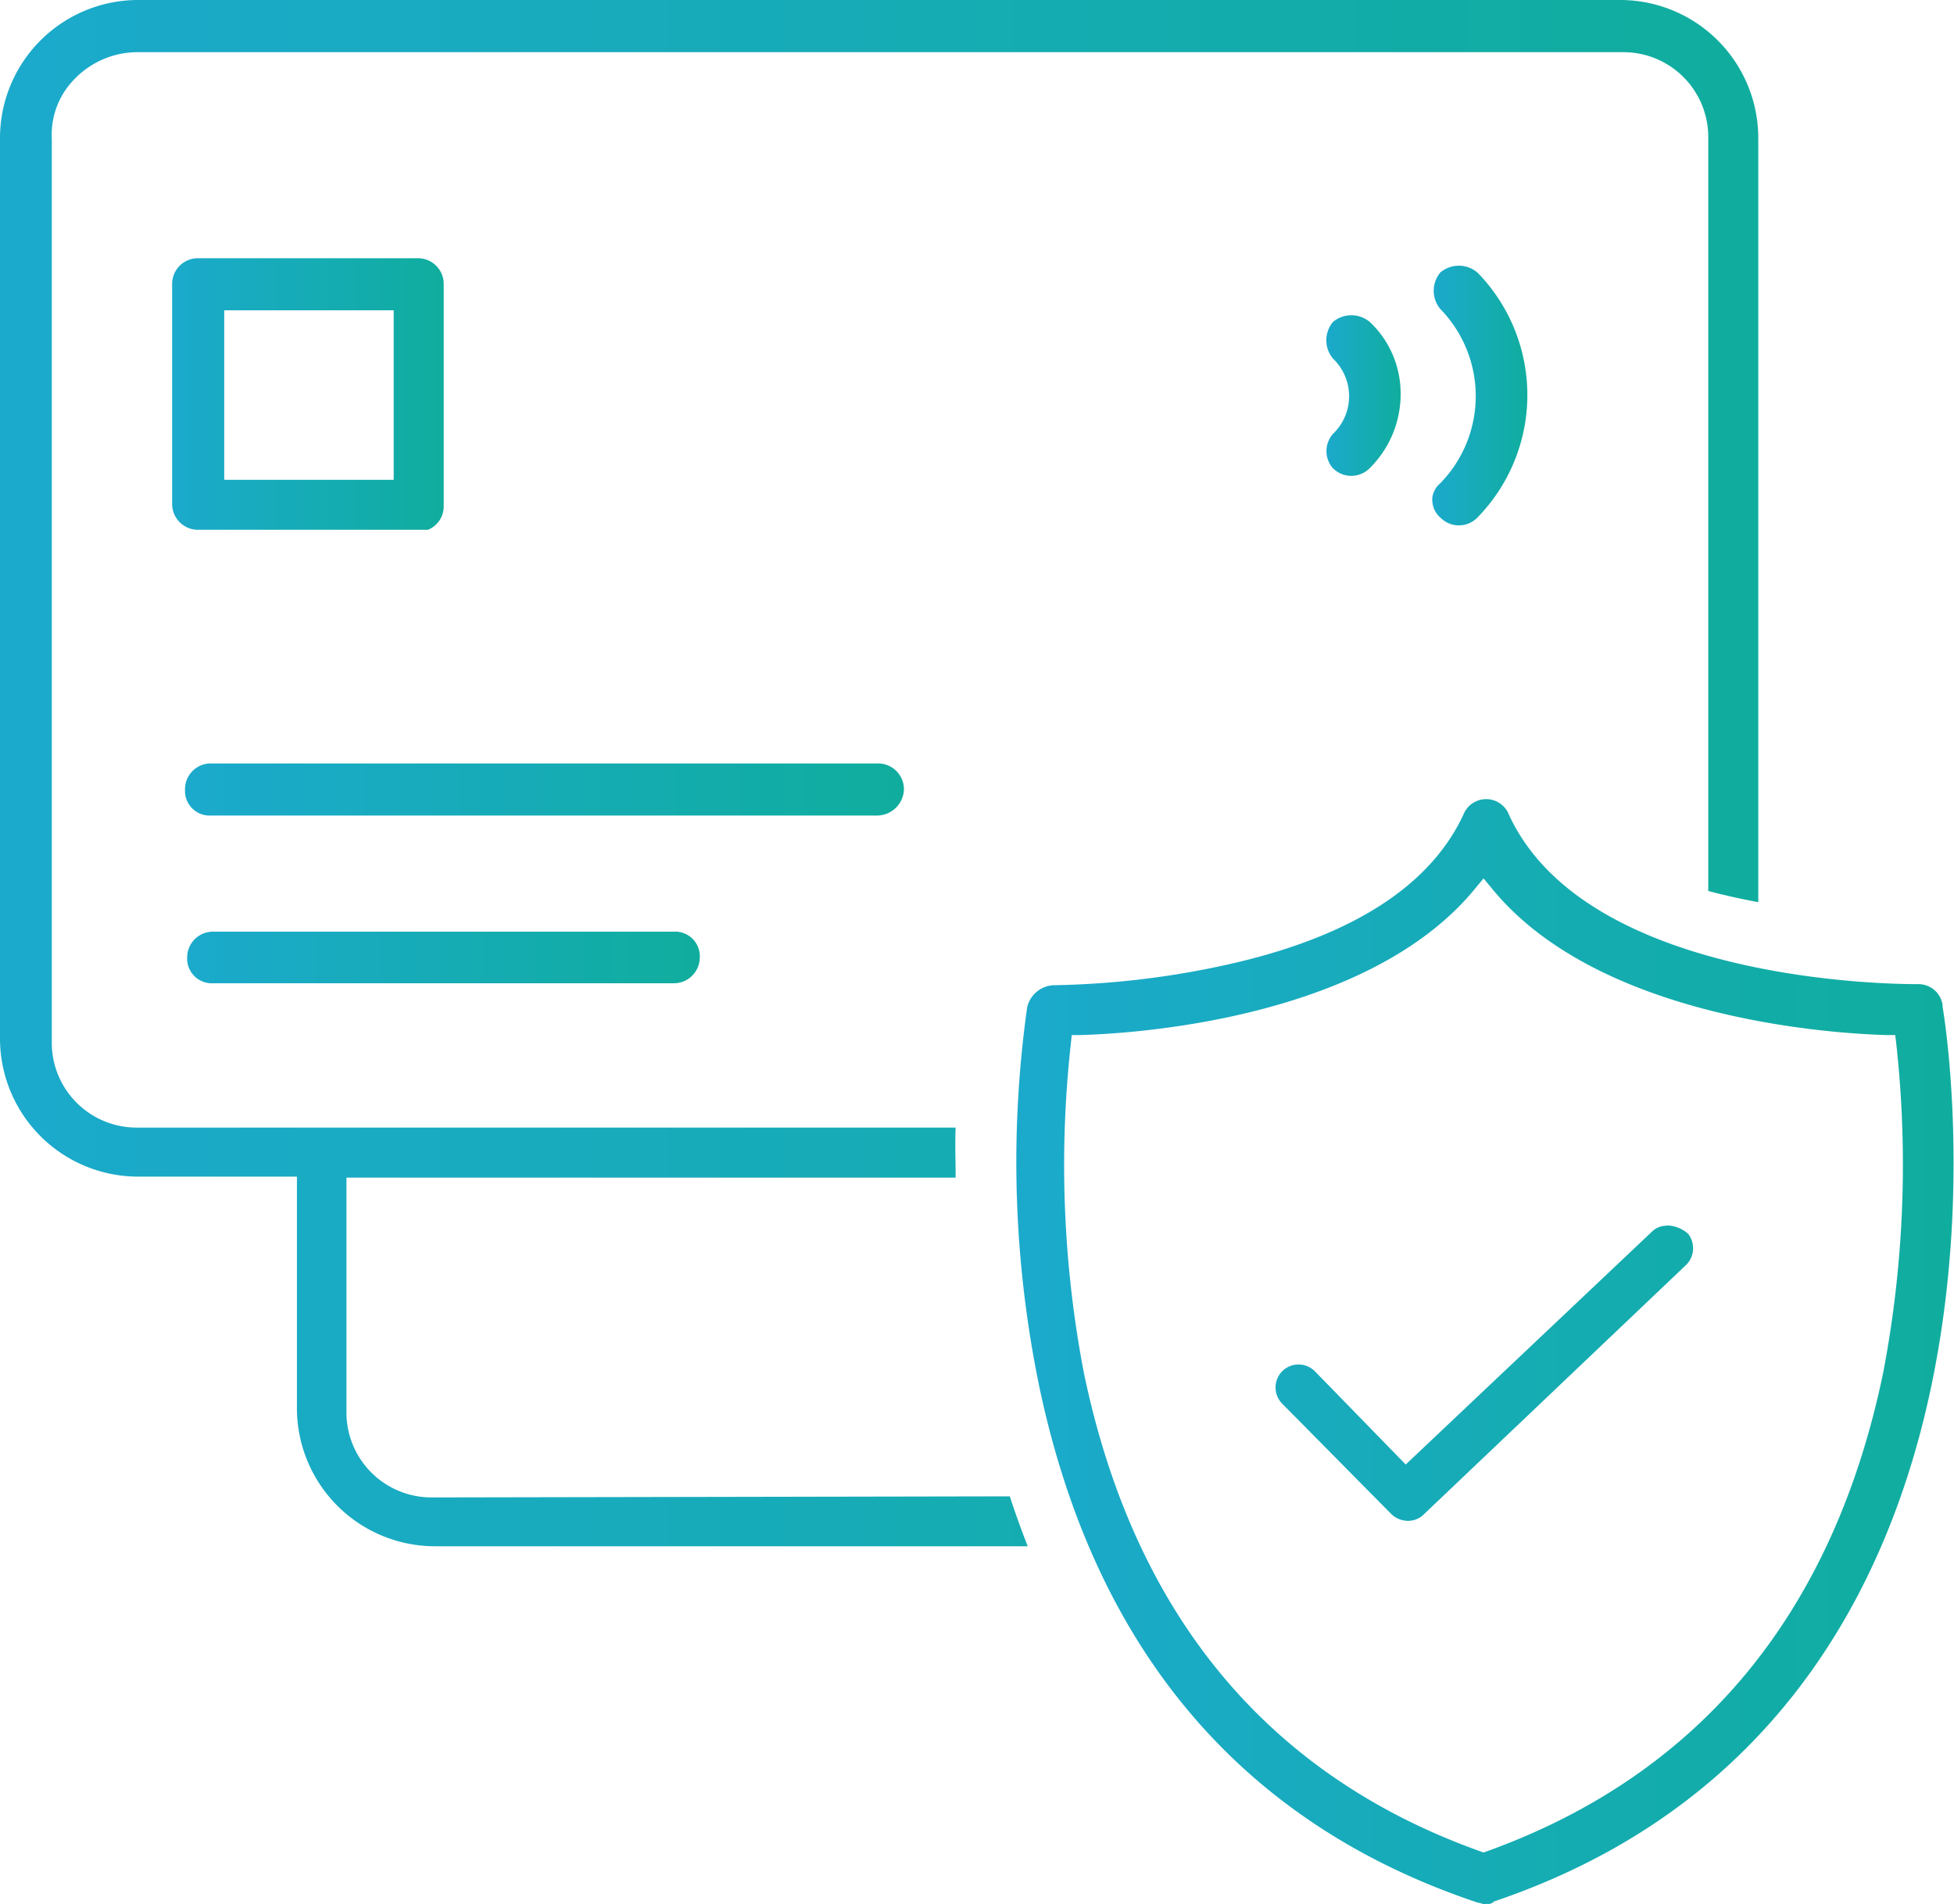
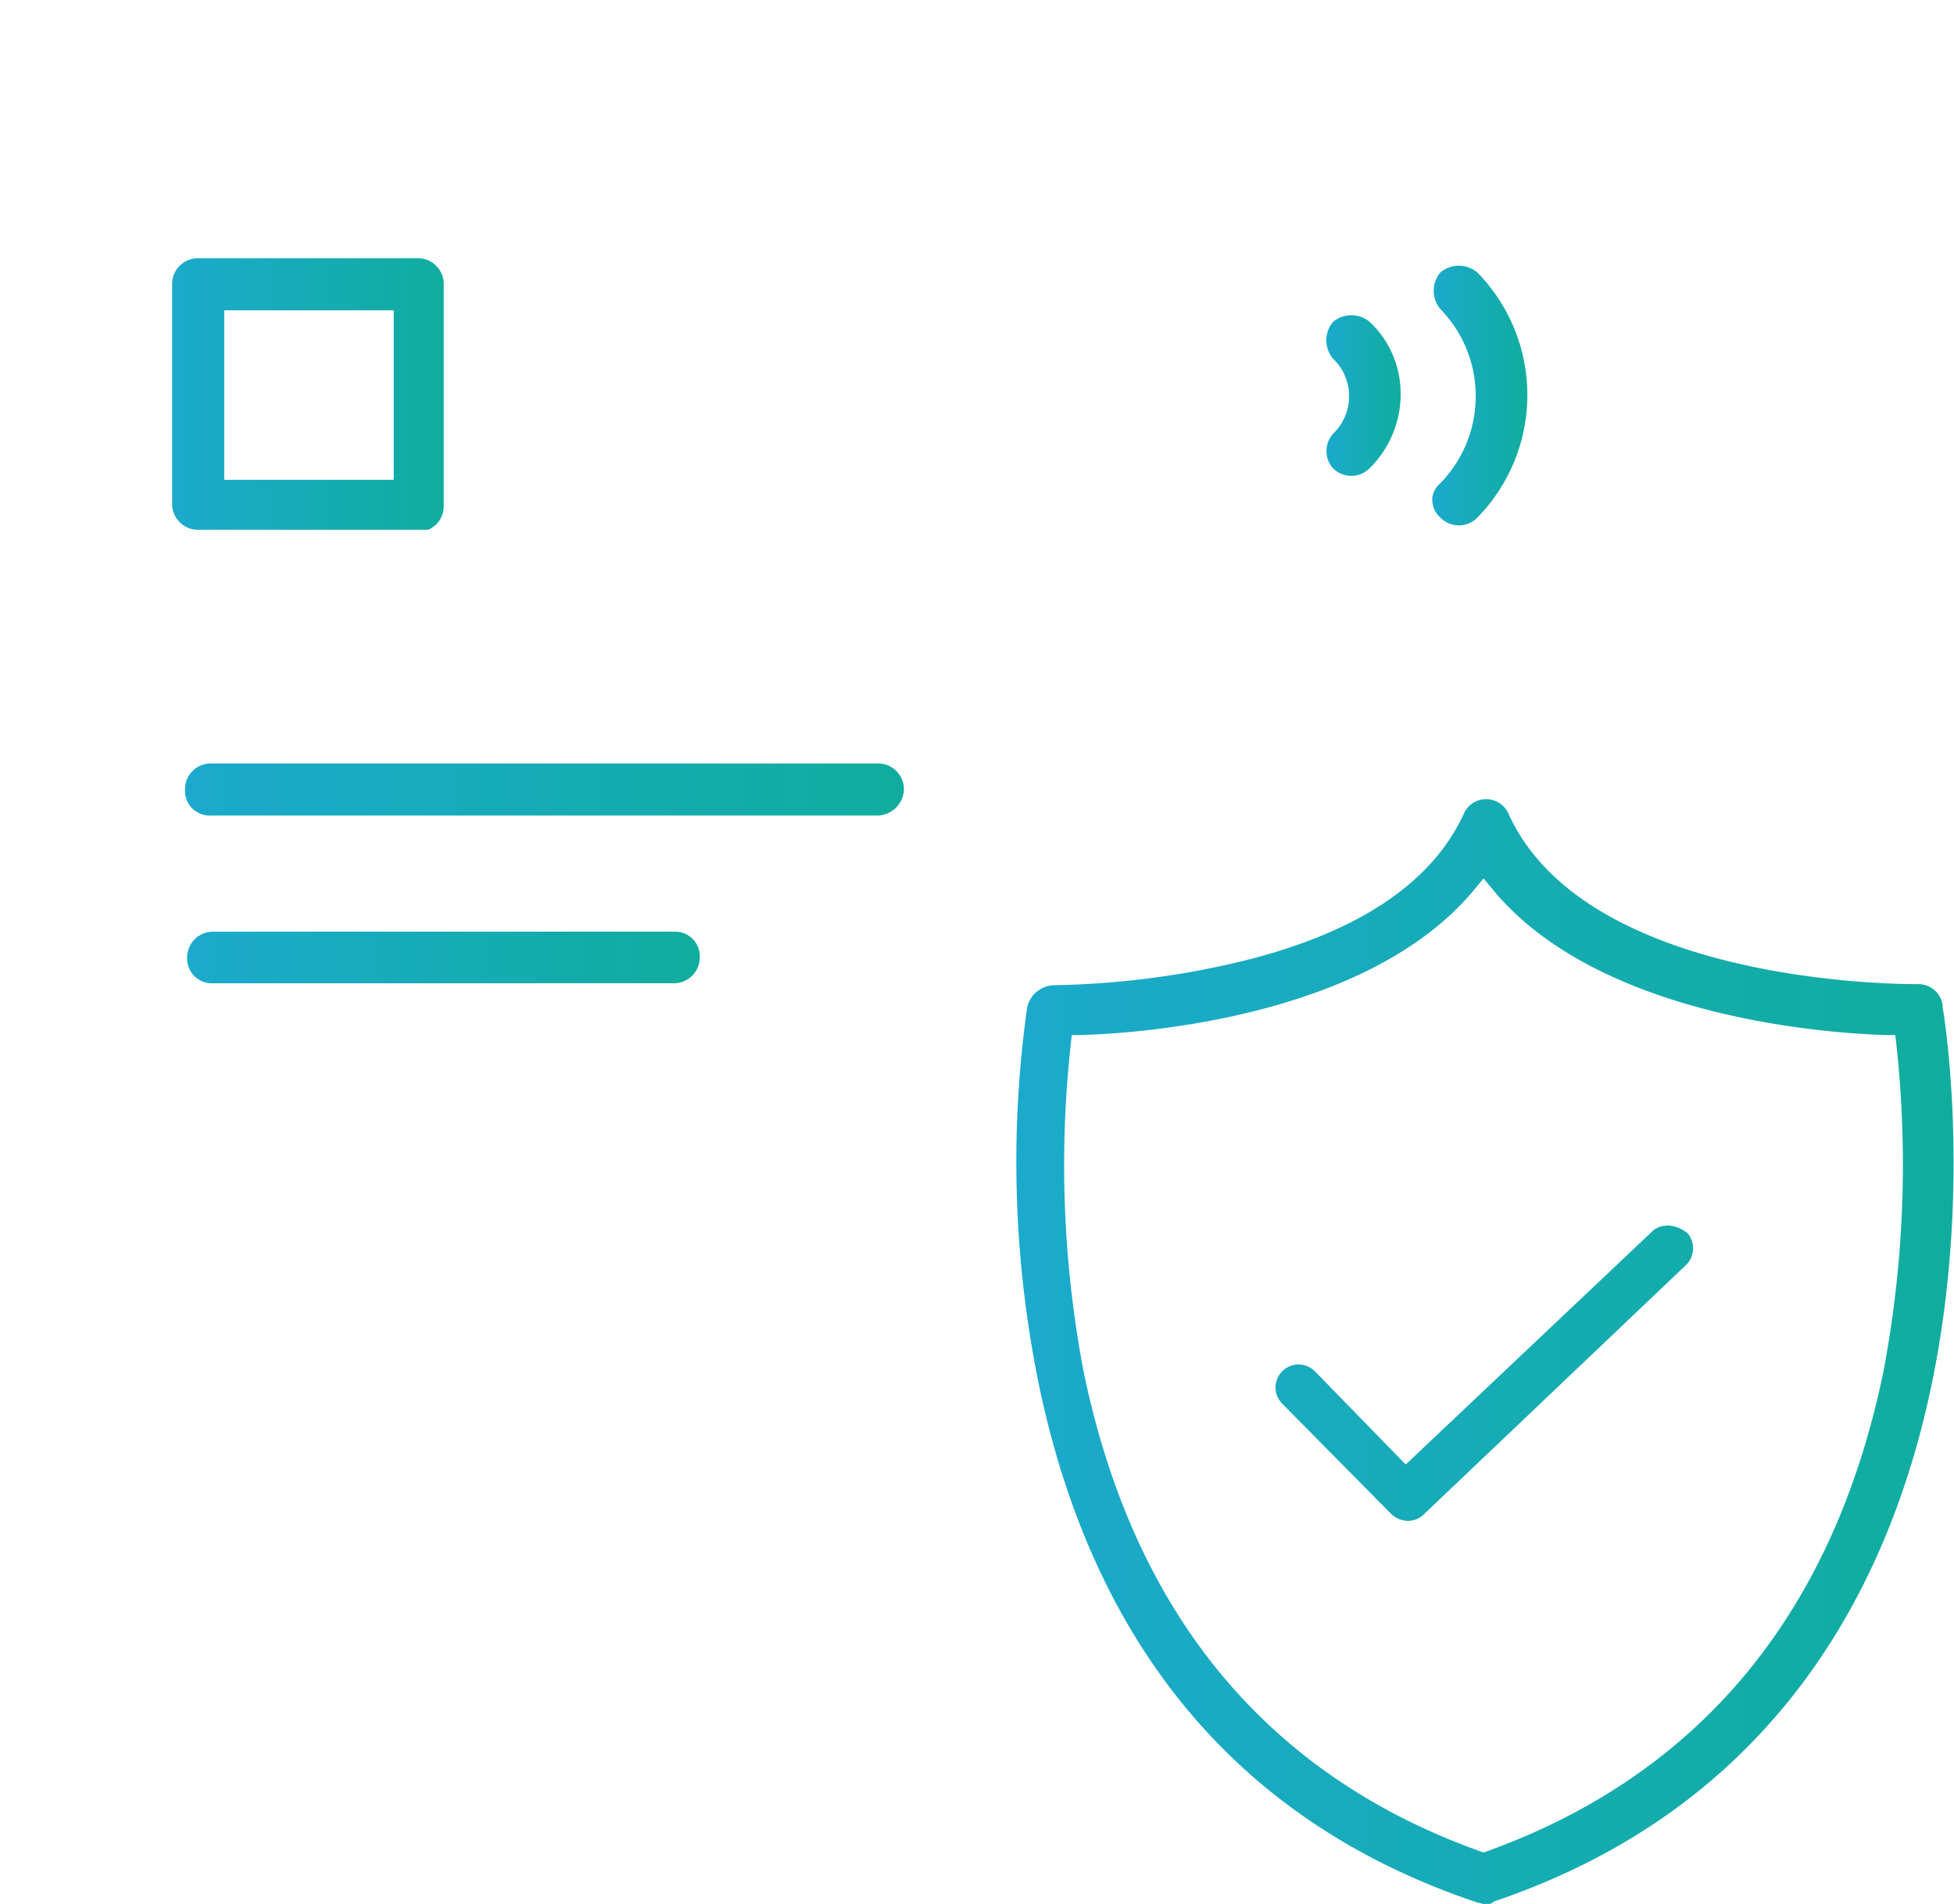
<svg xmlns="http://www.w3.org/2000/svg" xmlns:xlink="http://www.w3.org/1999/xlink" viewBox="0 0 198.87 193.78">
  <defs>
    <linearGradient id="a" x1="18.83" y1="80.39" x2="92.02" y2="80.39" gradientUnits="userSpaceOnUse">
      <stop offset="0" stop-color="#1baacc" />
      <stop offset="1" stop-color="#10ad9e" />
    </linearGradient>
    <linearGradient id="b" x1="19.05" y1="97.47" x2="71.22" y2="97.47" xlink:href="#a" />
    <linearGradient id="c" x1="17.52" y1="40.1" x2="45.16" y2="40.1" xlink:href="#a" />
    <linearGradient id="d" x1="145.78" y1="40.26" x2="155.47" y2="40.26" xlink:href="#a" />
    <linearGradient id="e" x1="134.99" y1="40.26" x2="142.55" y2="40.26" xlink:href="#a" />
    <linearGradient id="f" x1="103.45" y1="137.59" x2="198.87" y2="137.59" xlink:href="#a" />
    <linearGradient id="g" x1="0" y1="78.75" x2="178.95" y2="78.75" xlink:href="#a" />
  </defs>
  <path d="M89.31,83H21.49a2.51,2.51,0,0,1-2.66-2.36v-.29a2.62,2.62,0,0,1,2.6-2.65H89.36A2.63,2.63,0,0,1,92,80.34v0A2.75,2.75,0,0,1,89.31,83Z" fill="url(#a)" />
  <path d="M21.7,94.82a2.62,2.62,0,0,0-2.65,2.6v0a2.51,2.51,0,0,0,2.36,2.65H68.56a2.63,2.63,0,0,0,2.66-2.6v0a2.51,2.51,0,0,0-2.36-2.65H21.7Z" fill="url(#b)" />
  <path d="M20.17,53.92a2.63,2.63,0,0,1-2.65-2.61V28.93a2.62,2.62,0,0,1,2.6-2.65H42.51a2.62,2.62,0,0,1,2.65,2.6v22.6a2.58,2.58,0,0,1-1.6,2.44Zm2.65-5.09H40.07V31.58H22.82Z" fill="url(#c)" />
  <path d="M145.78,50.93a2.33,2.33,0,0,0,.84,1.77,2.63,2.63,0,0,0,3.72,0l0,0a17.84,17.84,0,0,0,.06-24.93,2.92,2.92,0,0,0-3.8-.05,2.9,2.9,0,0,0,0,3.74,12.7,12.7,0,0,1-.06,17.77,2.24,2.24,0,0,0-.78,1.71Z" fill="url(#d)" />
  <path d="M135.67,47.66a2.63,2.63,0,0,0,3.72,0l0,0A10.59,10.59,0,0,0,142.55,40a10,10,0,0,0-3.08-7.18,2.91,2.91,0,0,0-3.8-.06,2.9,2.9,0,0,0,0,3.74,5.29,5.29,0,0,1,.17,7.48l-.17.17a2.65,2.65,0,0,0,0,3.52Z" fill="url(#e)" />
  <path d="M152,193.62l-.24.08-.07.07h-.45a1,1,0,0,1-.61-.1l-.07,0-.07,0c-23.83-7.92-38.84-25.41-44.6-52a112.91,112.91,0,0,1-1.35-39.14,2.89,2.89,0,0,1,2.69-2.26h0A88,88,0,0,0,125.67,98c12.09-2.83,19.91-7.9,23.26-15.07a2.49,2.49,0,0,1,4.65,0c7.73,16.75,38,17.23,41.43,17.23h.25a2.48,2.48,0,0,1,2.45,2.13v.1l0,.1c.14.64,12.11,71.56-45.74,91.06Zm41-87.36-.11-.92-.93,0c-4.77-.13-29.16-1.44-40.14-14.94l-.83-1-.83,1c-11,13.5-35.37,14.81-40.15,14.94l-.93,0-.1.92a112.37,112.37,0,0,0,1.32,33.4c5.1,24.62,18.67,41,40.33,48.75l.36.13.36-.13c21.67-7.82,35.24-24.22,40.32-48.74a112.73,112.73,0,0,0,1.33-33.4Zm-23.38,18.49a2.06,2.06,0,0,0-1.48.59l-25.07,23.71-9.26-9.5a2.34,2.34,0,1,0-3.3,3.32L141.51,154a2.47,2.47,0,0,0,1.65.78,2.27,2.27,0,0,0,1.67-.58l26.7-25.39a2.39,2.39,0,0,0,.28-3.24,3.33,3.33,0,0,0-2.14-.85Z" fill="url(#f)" />
-   <path d="M44,152.4a8.65,8.65,0,0,1-8.74-8.55v-24h62c0-1.69-.07-3.39,0-5.09H14a8.64,8.64,0,0,1-8.73-8.55V14.1a8.06,8.06,0,0,1,2.26-6A8.93,8.93,0,0,1,14,5.31H165.13a8.64,8.64,0,0,1,8.73,8.55.54.54,0,0,1,0,.18V90.68c1.73.46,3.44.83,5.09,1.14V14a14.06,14.06,0,0,0-14-14H14A14.06,14.06,0,0,0,0,14v91.75a14.06,14.06,0,0,0,14,14H30.22v23.62a14.06,14.06,0,0,0,14,14H104.6c-.65-1.65-1.26-3.35-1.83-5.08Z" fill="url(#g)" />
</svg>